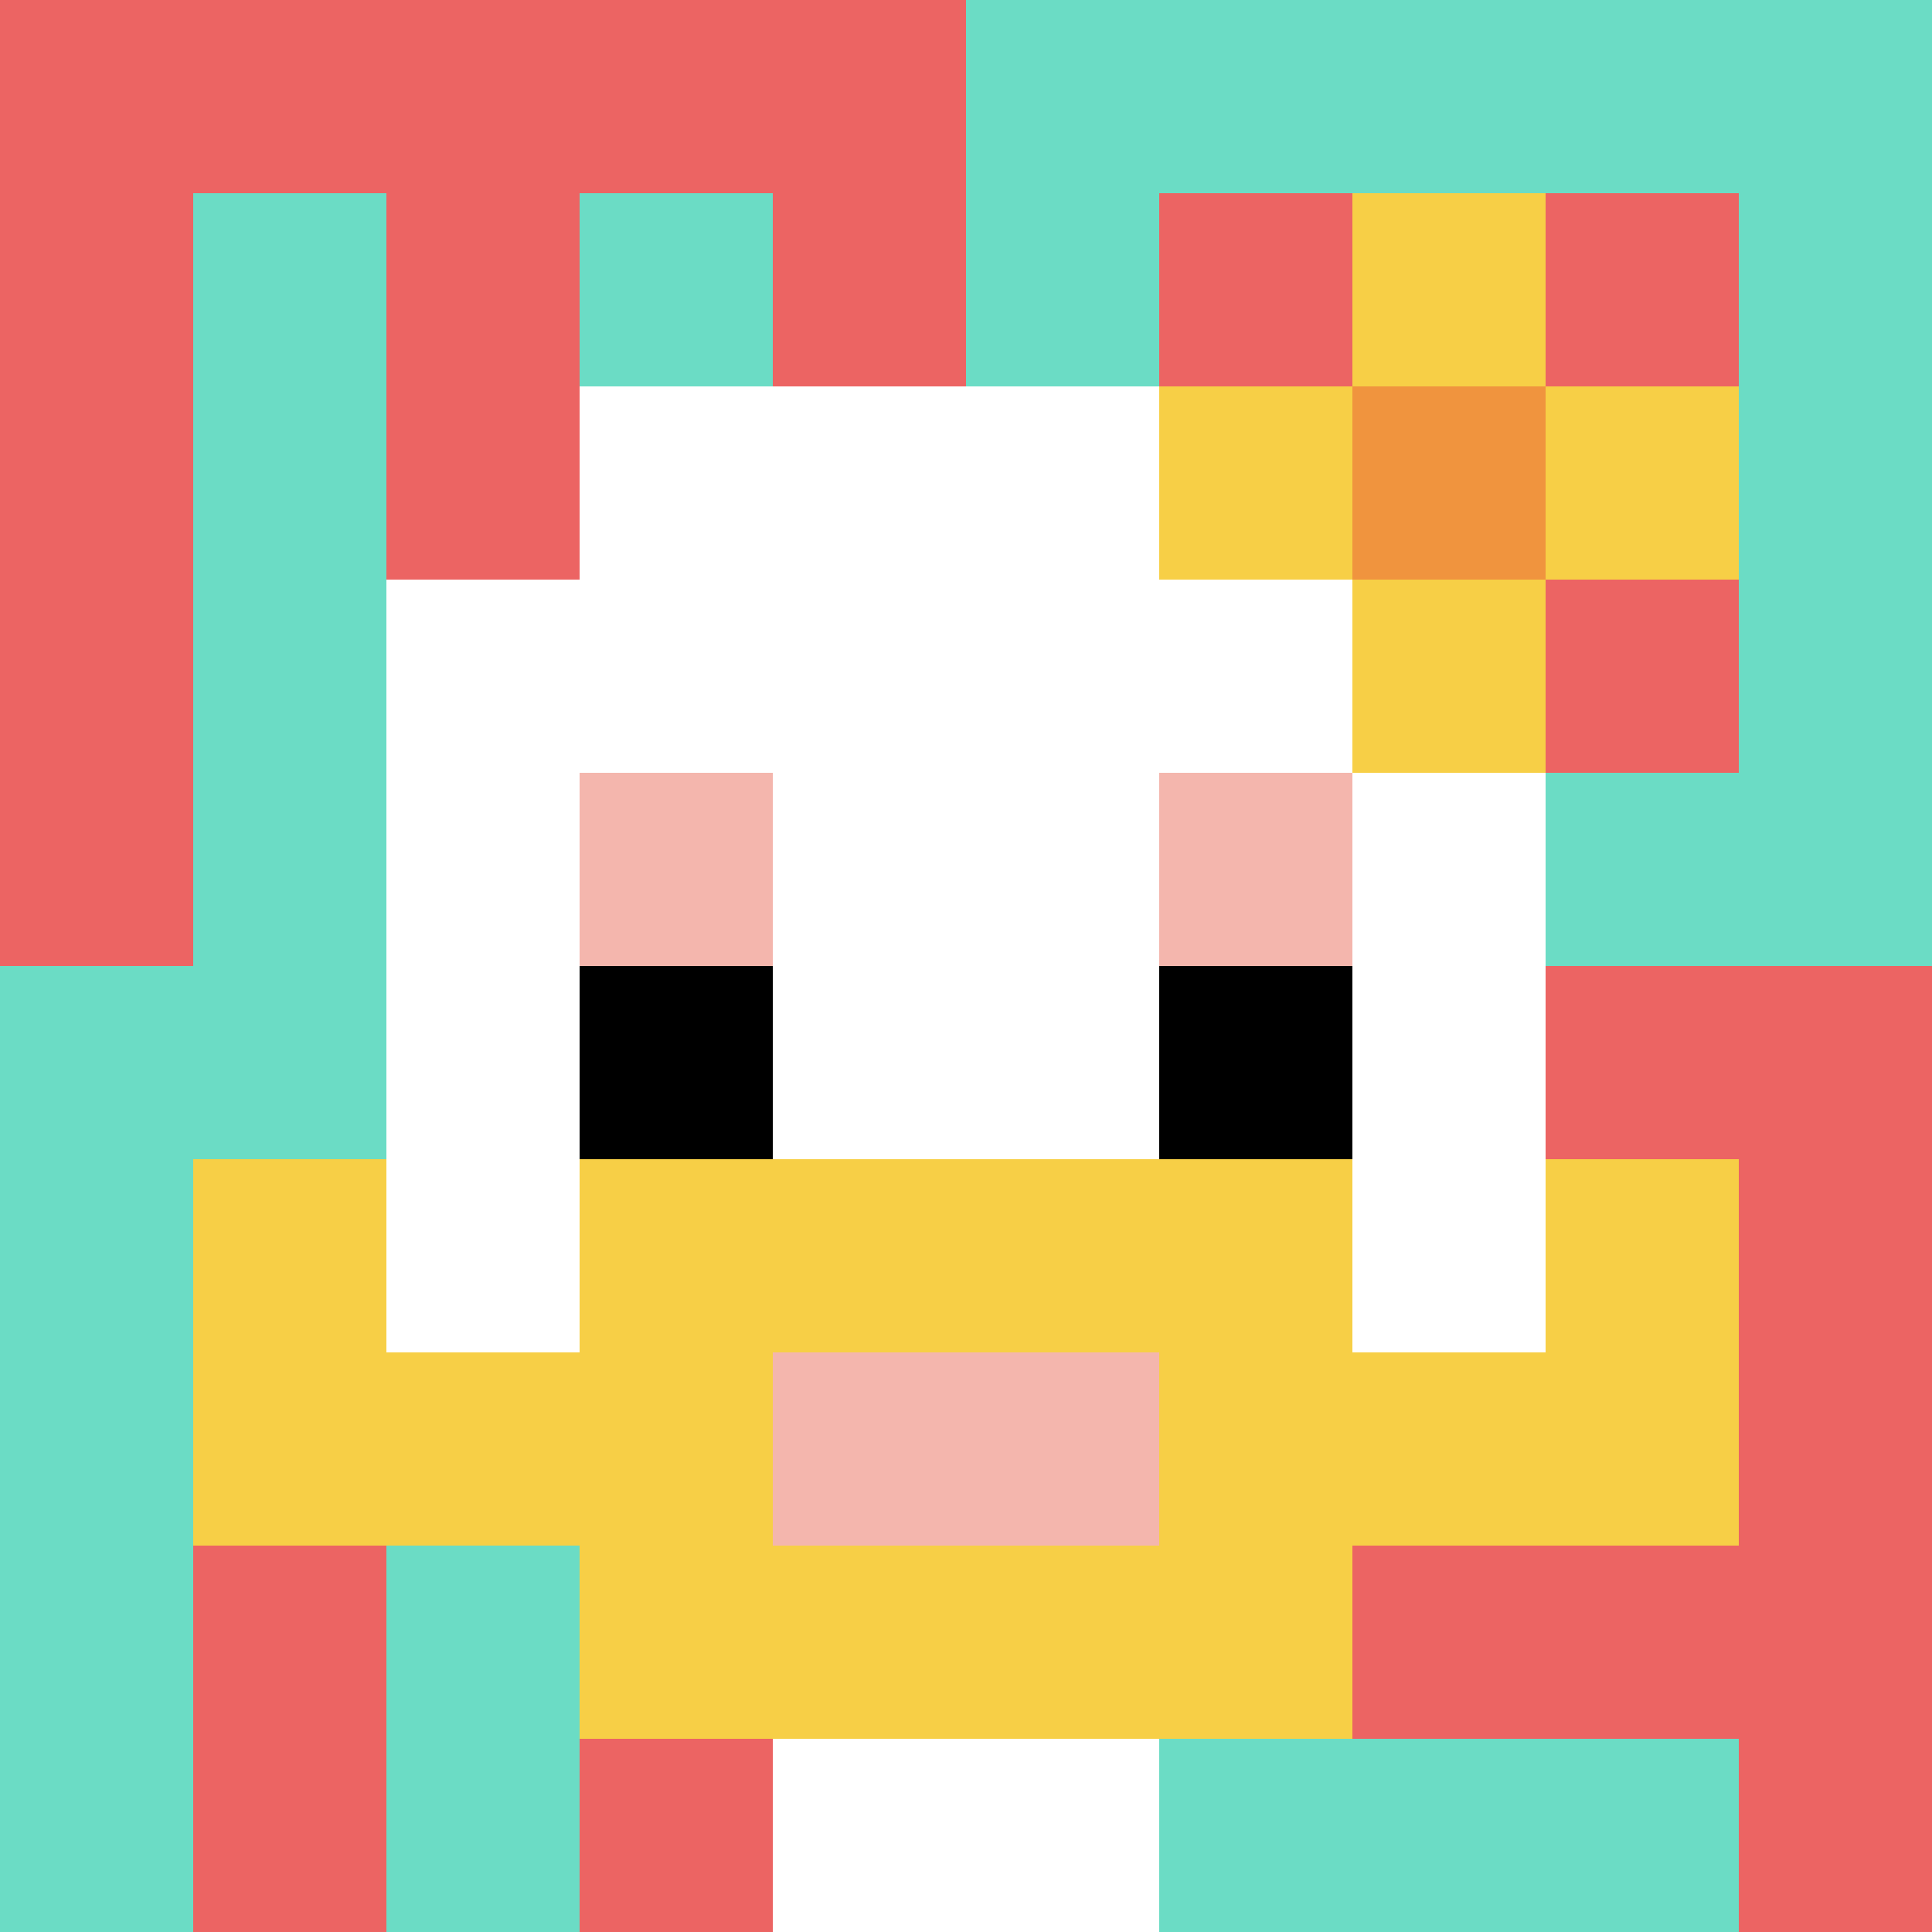
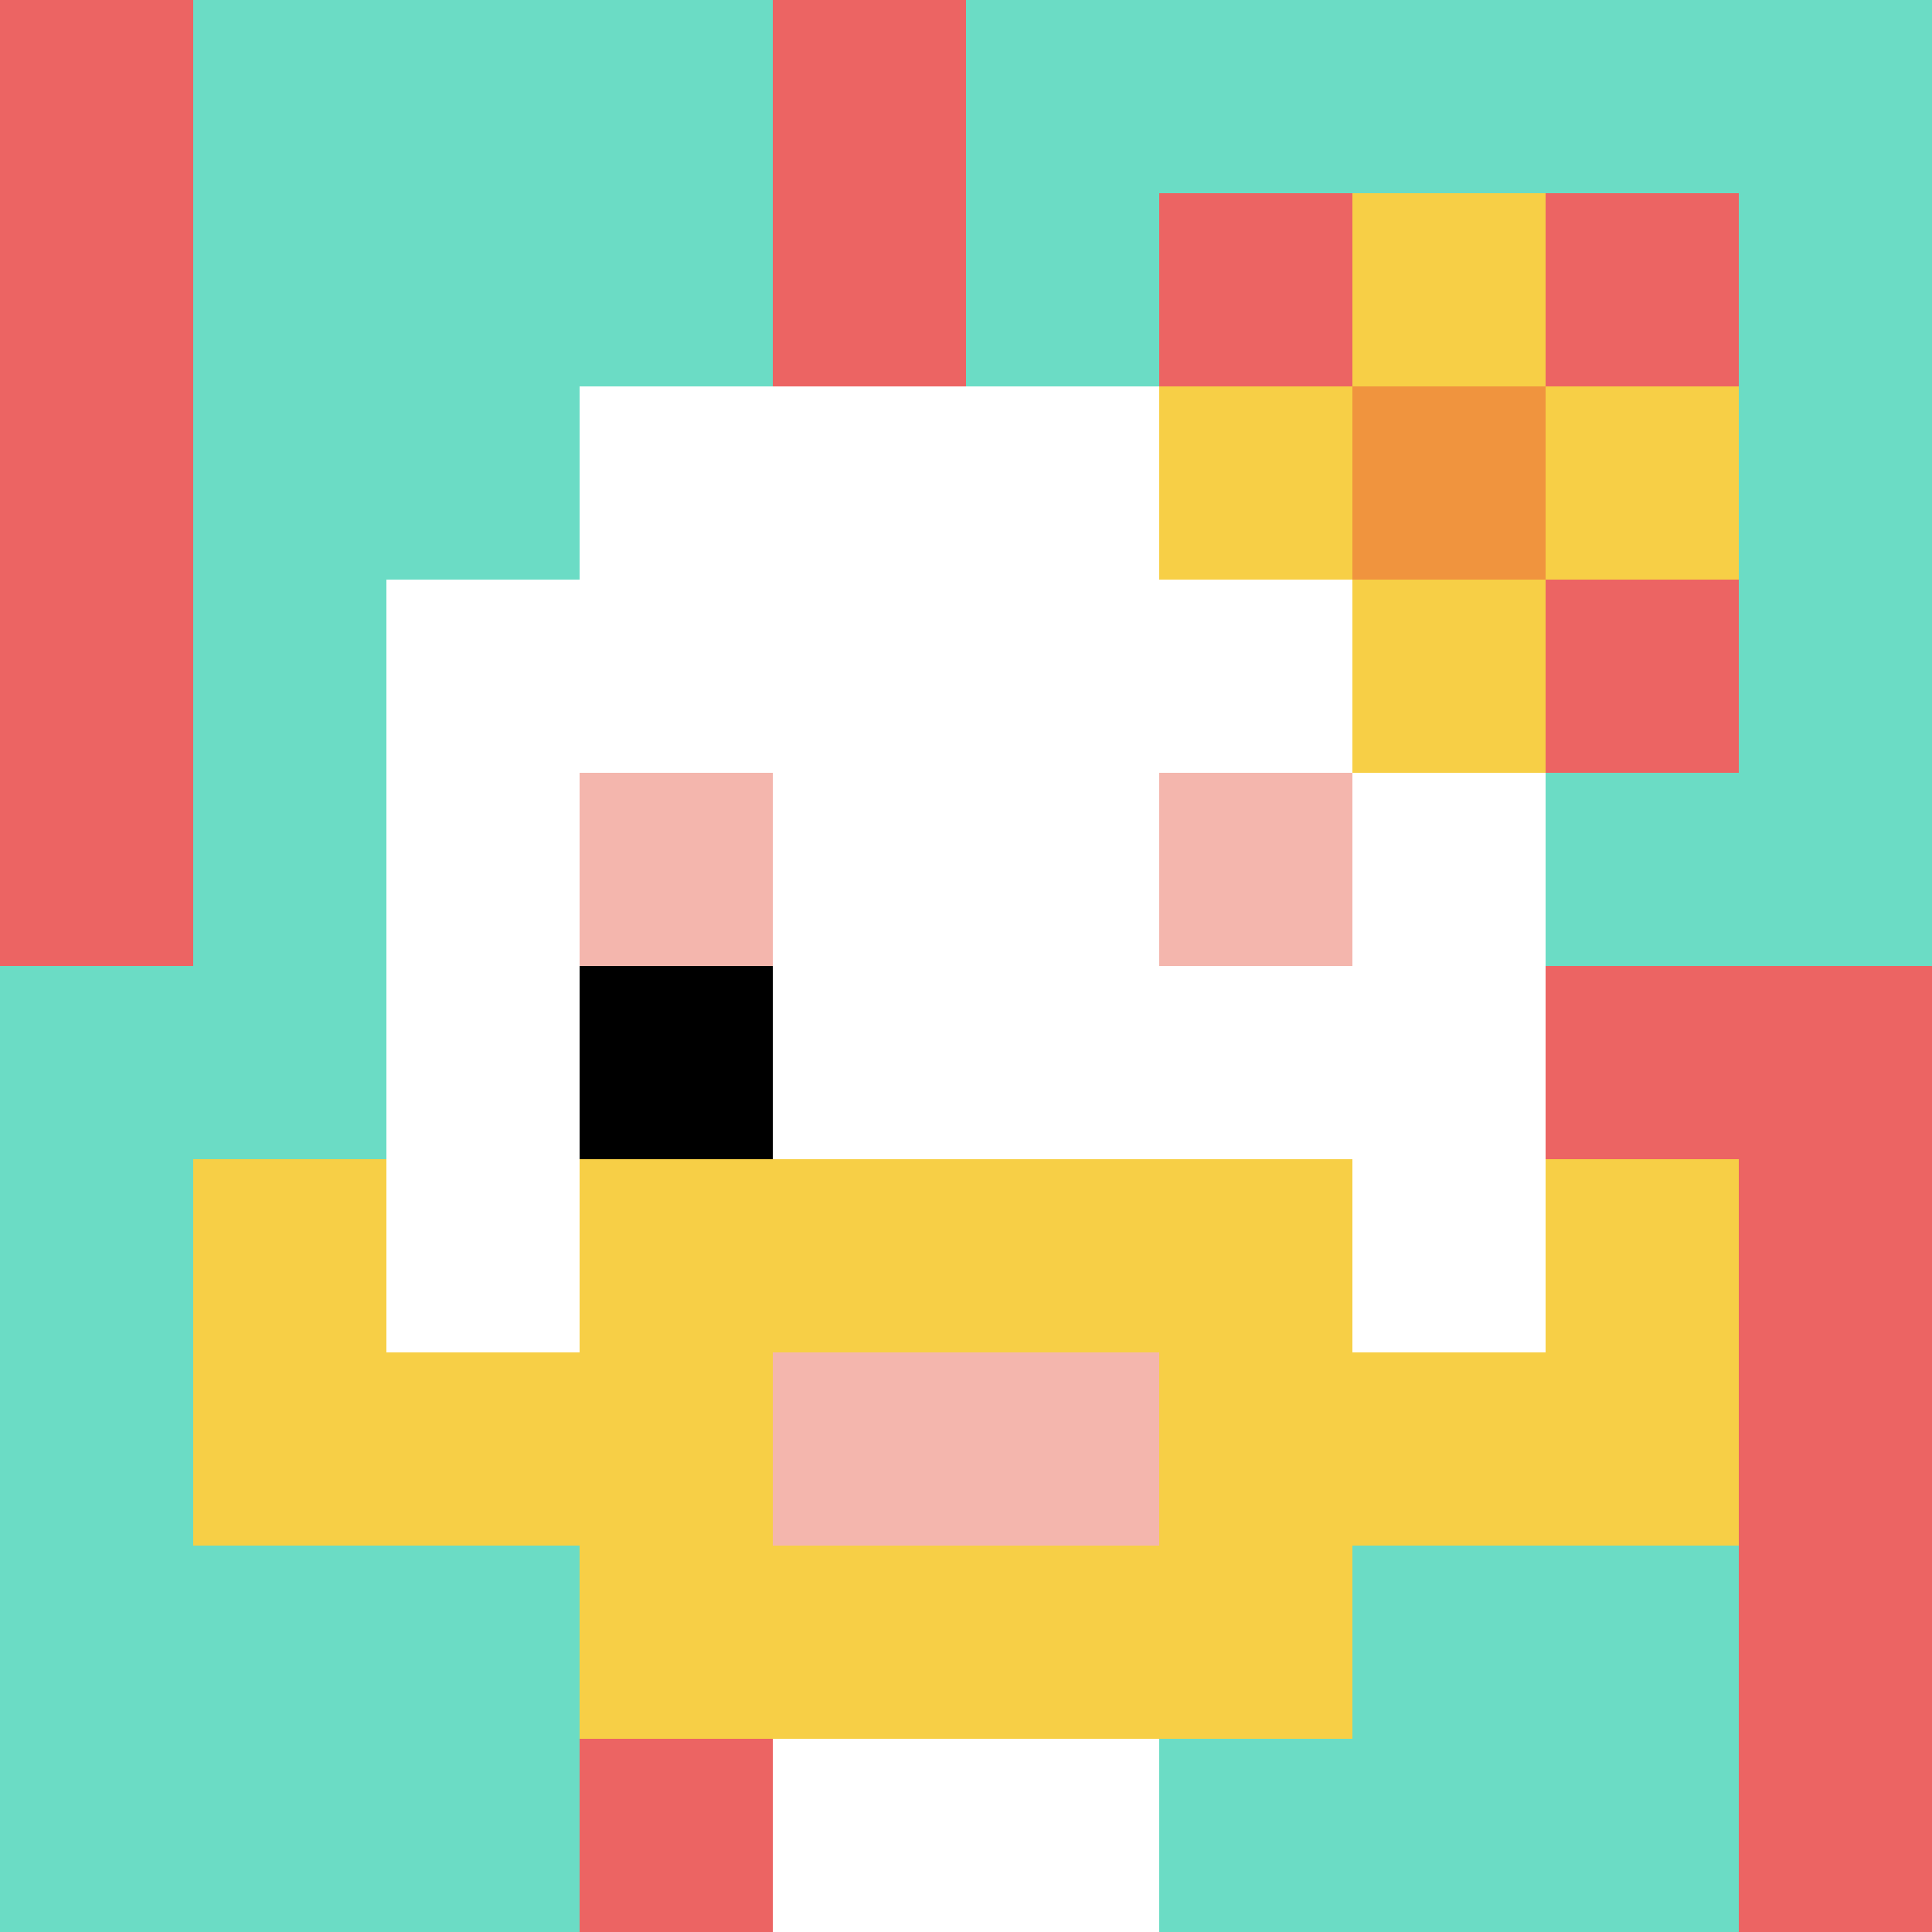
<svg xmlns="http://www.w3.org/2000/svg" version="1.1" width="700" height="700">
  <title>'goose-pfp-350078' by Dmitri Cherniak</title>
  <desc>seed=350078
backgroundColor=#ffffff
padding=100
innerPadding=0
timeout=1500
dimension=1
border=false
Save=function(){return n.handleSave()}
frame=593

Rendered at Sun Sep 08 2024 20:13:53 GMT+0900 (日本標準時)
Generated in 1ms
</desc>
  <defs />
  <rect width="100%" height="100%" fill="#ffffff" />
  <g>
    <g id="0-0">
      <rect x="0" y="0" height="700" width="700" fill="#6BDCC5" />
      <g>
-         <rect id="0-0-0-0-5-1" x="0" y="0" width="350" height="70" fill="#EC6463" />
        <rect id="0-0-0-0-1-5" x="0" y="0" width="70" height="350" fill="#EC6463" />
-         <rect id="0-0-2-0-1-5" x="140" y="0" width="70" height="350" fill="#EC6463" />
        <rect id="0-0-4-0-1-5" x="280" y="0" width="70" height="350" fill="#EC6463" />
        <rect id="0-0-6-1-3-3" x="420" y="70" width="210" height="210" fill="#EC6463" />
-         <rect id="0-0-1-6-1-4" x="70" y="420" width="70" height="280" fill="#EC6463" />
        <rect id="0-0-3-6-1-4" x="210" y="420" width="70" height="280" fill="#EC6463" />
        <rect id="0-0-5-5-5-1" x="350" y="350" width="350" height="70" fill="#EC6463" />
-         <rect id="0-0-5-8-5-1" x="350" y="560" width="350" height="70" fill="#EC6463" />
        <rect id="0-0-5-5-1-5" x="350" y="350" width="70" height="350" fill="#EC6463" />
        <rect id="0-0-9-5-1-5" x="630" y="350" width="70" height="350" fill="#EC6463" />
      </g>
      <g>
        <rect id="0-0-3-2-4-7" x="210" y="140" width="280" height="490" fill="#ffffff" />
        <rect id="0-0-2-3-6-5" x="140" y="210" width="420" height="350" fill="#ffffff" />
        <rect id="0-0-4-8-2-2" x="280" y="560" width="140" height="140" fill="#ffffff" />
        <rect id="0-0-1-7-8-1" x="70" y="490" width="560" height="70" fill="#F7CF46" />
        <rect id="0-0-3-6-4-3" x="210" y="420" width="280" height="210" fill="#F7CF46" />
        <rect id="0-0-4-7-2-1" x="280" y="490" width="140" height="70" fill="#F4B6AD" />
        <rect id="0-0-1-6-1-2" x="70" y="420" width="70" height="140" fill="#F7CF46" />
        <rect id="0-0-8-6-1-2" x="560" y="420" width="70" height="140" fill="#F7CF46" />
        <rect id="0-0-3-4-1-1" x="210" y="280" width="70" height="70" fill="#F4B6AD" />
        <rect id="0-0-6-4-1-1" x="420" y="280" width="70" height="70" fill="#F4B6AD" />
        <rect id="0-0-3-5-1-1" x="210" y="350" width="70" height="70" fill="#000000" />
-         <rect id="0-0-6-5-1-1" x="420" y="350" width="70" height="70" fill="#000000" />
        <rect id="0-0-6-2-3-1" x="420" y="140" width="210" height="70" fill="#F7CF46" />
        <rect id="0-0-7-1-1-3" x="490" y="70" width="70" height="210" fill="#F7CF46" />
        <rect id="0-0-7-2-1-1" x="490" y="140" width="70" height="70" fill="#F0943E" />
      </g>
      <rect x="0" y="0" stroke="white" stroke-width="0" height="700" width="700" fill="none" />
    </g>
  </g>
</svg>